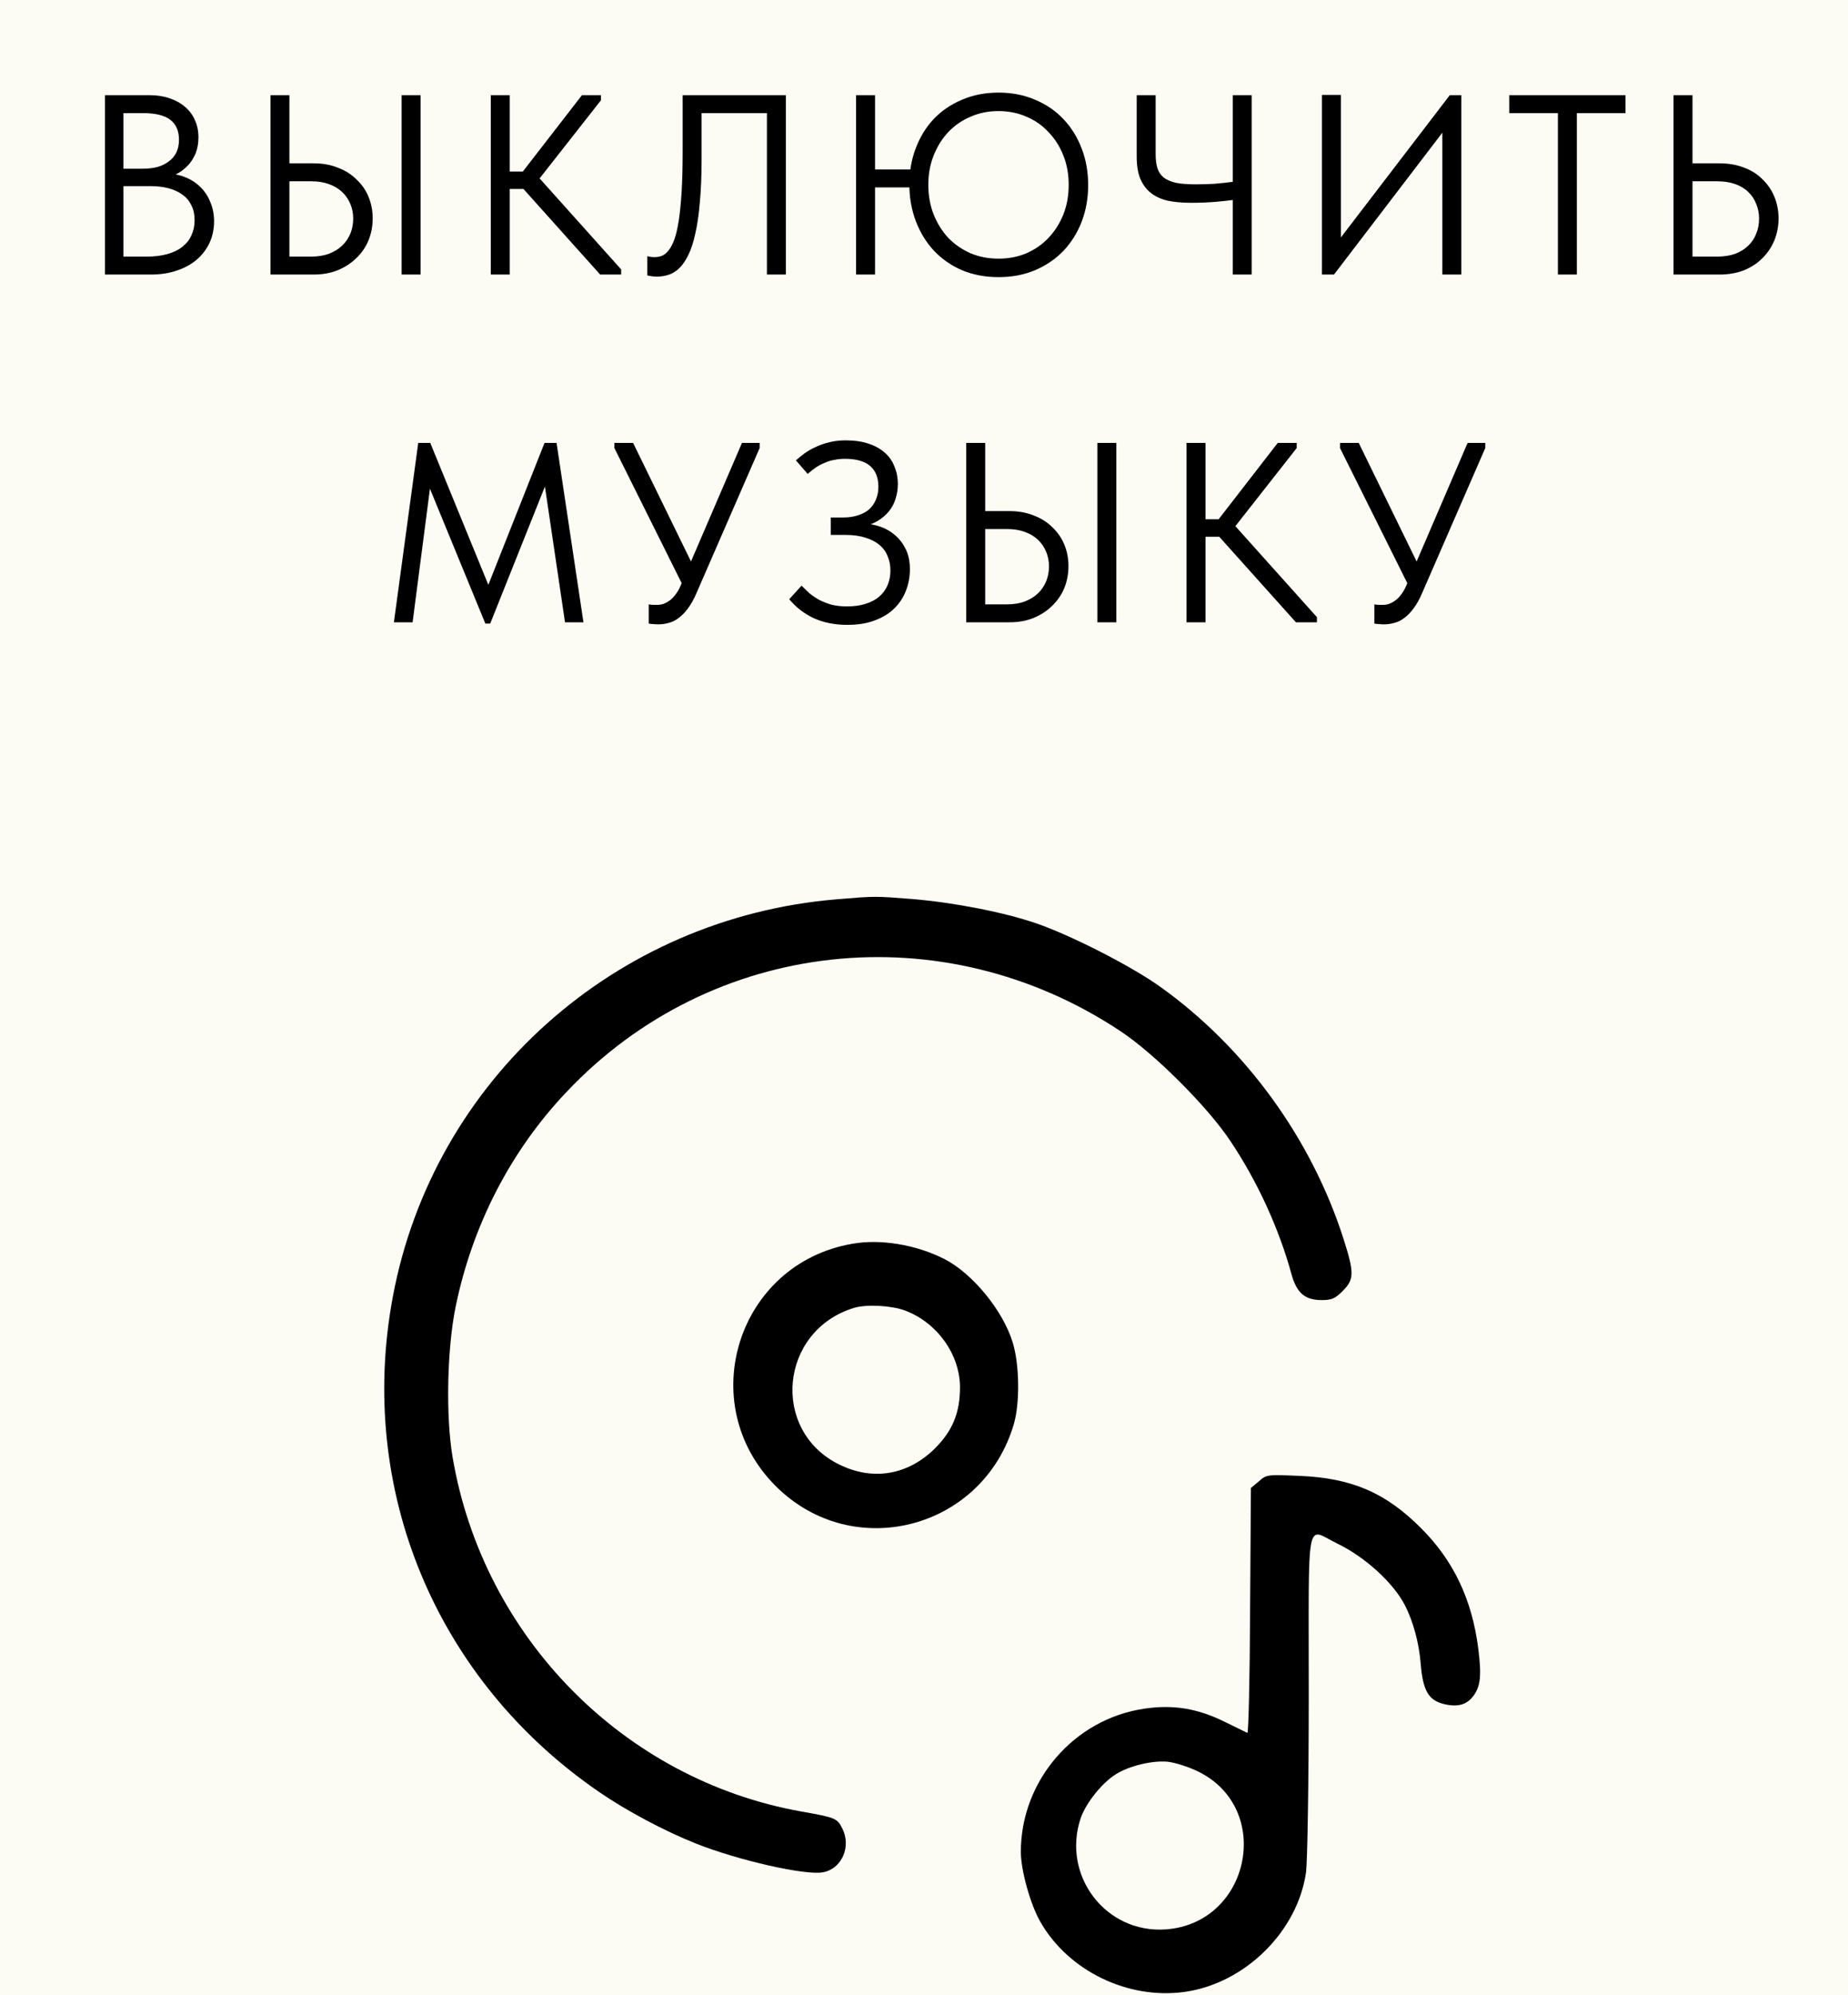
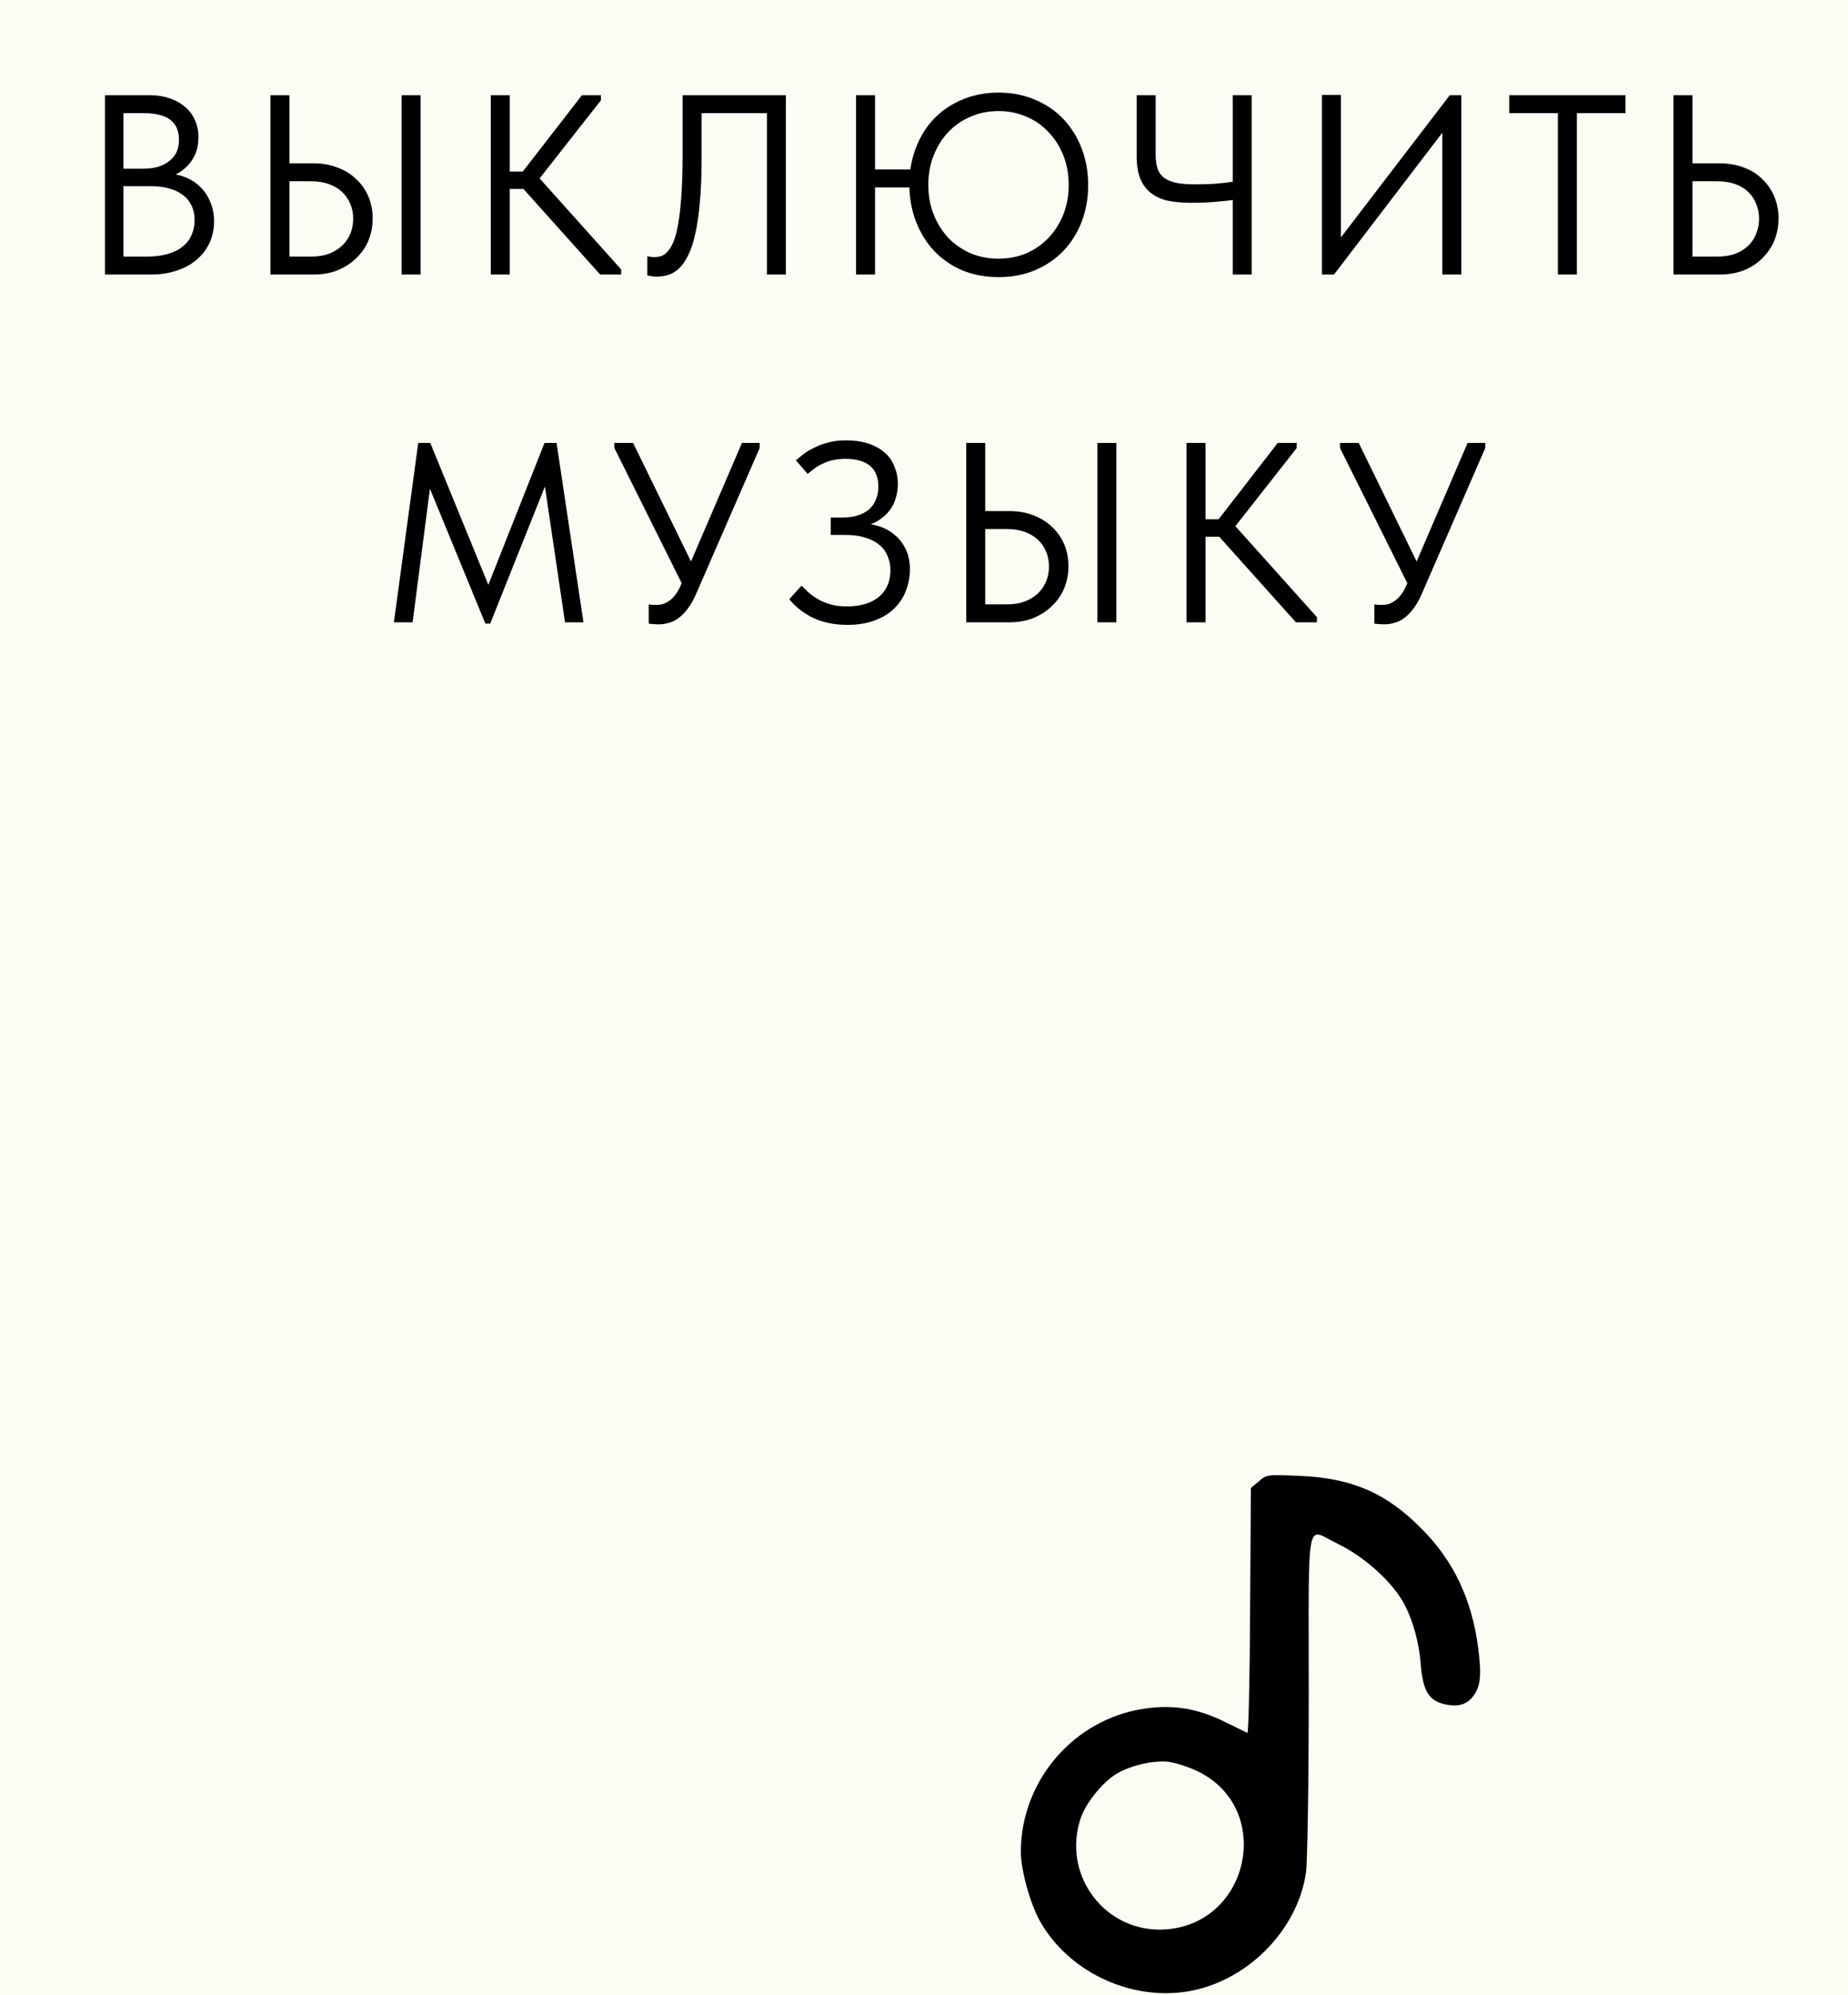
<svg xmlns="http://www.w3.org/2000/svg" width="101" height="109" viewBox="0 0 101 109" fill="none">
  <rect width="101" height="109" fill="#FCFCF4" />
  <path d="M5.736 15V5.2H8.172C8.573 5.2 8.937 5.256 9.264 5.368C9.6 5.48 9.884 5.639 10.117 5.844C10.351 6.04 10.528 6.278 10.649 6.558C10.78 6.838 10.845 7.151 10.845 7.496C10.845 7.832 10.794 8.126 10.691 8.378C10.589 8.621 10.458 8.831 10.3 9.008C10.141 9.176 9.973 9.316 9.796 9.428C9.618 9.531 9.45 9.605 9.292 9.652L9.208 9.484C9.562 9.503 9.889 9.577 10.188 9.708C10.495 9.839 10.761 10.021 10.986 10.254C11.21 10.478 11.382 10.749 11.504 11.066C11.634 11.374 11.7 11.715 11.7 12.088C11.7 12.517 11.616 12.914 11.447 13.278C11.28 13.633 11.041 13.941 10.733 14.202C10.435 14.454 10.071 14.65 9.642 14.79C9.222 14.93 8.76 15 8.256 15H5.736ZM6.744 14.552L6.366 14.02H8.004C8.442 14.02 8.825 13.973 9.152 13.88C9.488 13.787 9.763 13.651 9.978 13.474C10.201 13.297 10.365 13.087 10.467 12.844C10.579 12.601 10.636 12.331 10.636 12.032C10.636 11.715 10.575 11.439 10.454 11.206C10.341 10.973 10.178 10.781 9.964 10.632C9.749 10.473 9.492 10.357 9.194 10.282C8.904 10.207 8.587 10.17 8.242 10.17H6.562V9.218H7.808C8.106 9.218 8.377 9.185 8.62 9.12C8.862 9.045 9.068 8.943 9.236 8.812C9.413 8.681 9.548 8.518 9.642 8.322C9.735 8.126 9.782 7.897 9.782 7.636C9.782 7.151 9.623 6.787 9.306 6.544C8.988 6.301 8.489 6.18 7.808 6.18H6.366L6.744 5.648V14.552ZM14.782 15V5.2H15.818V8.924H17.134C17.629 8.924 18.072 9.003 18.464 9.162C18.865 9.311 19.206 9.526 19.486 9.806C19.775 10.077 19.995 10.394 20.144 10.758C20.293 11.122 20.368 11.514 20.368 11.934C20.368 12.354 20.293 12.751 20.144 13.124C19.995 13.488 19.775 13.81 19.486 14.09C19.206 14.37 18.865 14.594 18.464 14.762C18.072 14.921 17.629 15 17.134 15H14.782ZM16.994 14.02C17.367 14.02 17.694 13.969 17.974 13.866C18.263 13.754 18.506 13.605 18.702 13.418C18.898 13.231 19.047 13.012 19.15 12.76C19.253 12.508 19.304 12.237 19.304 11.948C19.304 11.659 19.253 11.393 19.15 11.15C19.047 10.898 18.898 10.679 18.702 10.492C18.506 10.305 18.263 10.161 17.974 10.058C17.694 9.955 17.367 9.904 16.994 9.904H15.818V14.02H16.994ZM21.95 15V5.2H22.986V15H21.95ZM32.8 15L28.195 9.862L31.806 5.2H32.843V5.48L29.105 10.24V9.316L33.949 14.72V15H32.8ZM27.285 10.324V9.372H29.02V10.324H27.285ZM27.858 5.2V15H26.823V5.2H27.858ZM35.909 15.112C35.779 15.112 35.666 15.103 35.573 15.084C35.48 15.075 35.414 15.061 35.377 15.042V13.992C35.424 14.011 35.484 14.025 35.559 14.034C35.634 14.043 35.704 14.048 35.769 14.048C35.909 14.048 36.044 14.025 36.175 13.978C36.306 13.922 36.427 13.824 36.539 13.684C36.66 13.535 36.768 13.329 36.861 13.068C36.955 12.807 37.034 12.461 37.099 12.032C37.164 11.603 37.216 11.085 37.253 10.478C37.291 9.862 37.309 9.134 37.309 8.294V5.2H42.951V15H41.915V6.18H38.345V8.686C38.345 9.601 38.312 10.394 38.247 11.066C38.191 11.738 38.107 12.312 37.995 12.788C37.892 13.264 37.762 13.656 37.603 13.964C37.454 14.263 37.291 14.496 37.113 14.664C36.936 14.832 36.745 14.949 36.539 15.014C36.334 15.079 36.124 15.112 35.909 15.112ZM47.138 10.24V9.26H50.33V10.24H47.138ZM54.572 14.132C55.123 14.132 55.632 14.034 56.098 13.838C56.565 13.633 56.966 13.353 57.302 12.998C57.648 12.634 57.918 12.209 58.114 11.724C58.31 11.229 58.408 10.688 58.408 10.1C58.408 9.512 58.31 8.975 58.114 8.49C57.918 7.995 57.648 7.571 57.302 7.216C56.966 6.852 56.565 6.572 56.098 6.376C55.632 6.171 55.123 6.068 54.572 6.068C54.022 6.068 53.513 6.171 53.046 6.376C52.58 6.572 52.174 6.852 51.828 7.216C51.492 7.571 51.226 7.995 51.03 8.49C50.834 8.975 50.736 9.512 50.736 10.1C50.736 10.688 50.834 11.229 51.03 11.724C51.226 12.209 51.492 12.634 51.828 12.998C52.174 13.353 52.58 13.633 53.046 13.838C53.513 14.034 54.022 14.132 54.572 14.132ZM54.572 15.14C53.844 15.14 53.177 15.014 52.57 14.762C51.973 14.501 51.46 14.141 51.03 13.684C50.61 13.227 50.284 12.69 50.05 12.074C49.817 11.458 49.7 10.791 49.7 10.072C49.7 9.363 49.817 8.705 50.05 8.098C50.284 7.482 50.61 6.95 51.03 6.502C51.46 6.054 51.973 5.704 52.57 5.452C53.177 5.191 53.844 5.06 54.572 5.06C55.31 5.06 55.977 5.191 56.574 5.452C57.181 5.704 57.699 6.059 58.128 6.516C58.558 6.973 58.889 7.51 59.122 8.126C59.356 8.733 59.472 9.395 59.472 10.114C59.472 10.823 59.356 11.486 59.122 12.102C58.889 12.709 58.558 13.241 58.128 13.698C57.699 14.146 57.181 14.501 56.574 14.762C55.977 15.014 55.31 15.14 54.572 15.14ZM47.824 5.2V15H46.788V5.2H47.824ZM65.092 11.08C64.625 11.08 64.205 11.043 63.832 10.968C63.468 10.884 63.16 10.744 62.908 10.548C62.656 10.352 62.46 10.091 62.32 9.764C62.189 9.437 62.124 9.031 62.124 8.546V5.2H63.16V8.434C63.16 8.733 63.193 8.985 63.258 9.19C63.323 9.395 63.435 9.563 63.594 9.694C63.762 9.825 63.986 9.923 64.266 9.988C64.546 10.044 64.905 10.072 65.344 10.072C65.652 10.072 65.988 10.063 66.352 10.044C66.716 10.016 67.094 9.974 67.486 9.918V10.912C67.243 10.949 66.907 10.987 66.478 11.024C66.058 11.061 65.596 11.08 65.092 11.08ZM67.374 15V5.2H68.41V15H67.374ZM72.25 15V5.186H73.286V13.348L73.062 13.264L79.236 5.2H79.866V15H78.83V6.586L79.208 6.754L72.908 15H72.25ZM85.145 15V6.18L82.485 6.18V5.2L88.841 5.2V6.18H86.181V15H85.145ZM91.464 15V5.2H92.5V8.924H93.97C94.474 8.924 94.927 9.003 95.328 9.162C95.73 9.311 96.066 9.526 96.336 9.806C96.616 10.077 96.831 10.394 96.98 10.758C97.129 11.122 97.204 11.514 97.204 11.934C97.204 12.354 97.129 12.751 96.98 13.124C96.831 13.488 96.616 13.81 96.336 14.09C96.066 14.37 95.73 14.594 95.328 14.762C94.927 14.921 94.474 15 93.97 15H91.464ZM93.83 14.02C94.213 14.02 94.549 13.969 94.838 13.866C95.127 13.754 95.365 13.605 95.552 13.418C95.748 13.231 95.893 13.012 95.986 12.76C96.089 12.508 96.14 12.237 96.14 11.948C96.14 11.659 96.089 11.393 95.986 11.15C95.893 10.898 95.748 10.679 95.552 10.492C95.365 10.305 95.127 10.161 94.838 10.058C94.549 9.955 94.213 9.904 93.83 9.904H92.5V14.02H93.83ZM21.528 34L22.858 24.2H23.516L26.96 32.614H26.428L29.76 24.2H30.418L31.888 34H30.88L29.718 26.146H29.956L26.792 34.07H26.526L23.264 26.132H23.572L22.55 34H21.528ZM35.987 34.112C35.894 34.112 35.805 34.107 35.721 34.098C35.647 34.098 35.558 34.089 35.455 34.07V33.02C35.558 33.039 35.647 33.048 35.721 33.048C35.796 33.048 35.856 33.048 35.903 33.048C36.034 33.048 36.155 33.029 36.267 32.992C36.389 32.945 36.505 32.88 36.617 32.796C36.729 32.712 36.832 32.605 36.925 32.474C37.028 32.343 37.117 32.189 37.191 32.012L40.551 24.2H41.517V24.48L38.059 32.418C37.919 32.745 37.765 33.02 37.597 33.244C37.438 33.459 37.27 33.631 37.093 33.762C36.925 33.893 36.748 33.981 36.561 34.028C36.374 34.084 36.183 34.112 35.987 34.112ZM37.457 32.264L33.579 24.48V24.2H34.601L37.891 30.934L37.457 32.264ZM46.313 34.14C45.622 34.14 45.011 34.019 44.479 33.776C43.956 33.533 43.508 33.188 43.135 32.74L43.807 31.998C43.937 32.129 44.077 32.264 44.227 32.404C44.385 32.535 44.563 32.656 44.759 32.768C44.955 32.871 45.179 32.959 45.431 33.034C45.683 33.099 45.967 33.132 46.285 33.132C46.677 33.132 47.017 33.085 47.307 32.992C47.605 32.899 47.853 32.768 48.049 32.6C48.254 32.423 48.408 32.213 48.511 31.97C48.613 31.727 48.665 31.457 48.665 31.158C48.665 30.878 48.613 30.621 48.511 30.388C48.417 30.145 48.268 29.94 48.063 29.772C47.867 29.604 47.615 29.473 47.307 29.38C46.999 29.277 46.63 29.226 46.201 29.226H45.403V28.274H46.075C46.373 28.274 46.639 28.237 46.873 28.162C47.115 28.087 47.321 27.98 47.489 27.84C47.657 27.691 47.783 27.513 47.867 27.308C47.96 27.093 48.007 26.855 48.007 26.594C48.007 26.342 47.969 26.123 47.895 25.936C47.82 25.749 47.708 25.591 47.559 25.46C47.409 25.329 47.218 25.231 46.985 25.166C46.761 25.101 46.49 25.068 46.173 25.068C45.977 25.068 45.79 25.087 45.613 25.124C45.435 25.152 45.263 25.203 45.095 25.278C44.927 25.343 44.763 25.427 44.605 25.53C44.455 25.633 44.301 25.754 44.143 25.894L43.499 25.152C43.629 25.04 43.779 24.919 43.947 24.788C44.124 24.657 44.325 24.541 44.549 24.438C44.773 24.326 45.02 24.237 45.291 24.172C45.571 24.097 45.879 24.06 46.215 24.06C46.7 24.06 47.12 24.121 47.475 24.242C47.839 24.363 48.137 24.531 48.371 24.746C48.604 24.951 48.777 25.203 48.889 25.502C49.01 25.791 49.071 26.104 49.071 26.44C49.071 26.72 49.029 26.991 48.945 27.252C48.87 27.504 48.749 27.733 48.581 27.938C48.422 28.134 48.221 28.307 47.979 28.456C47.745 28.596 47.47 28.703 47.153 28.778L47.223 28.61C47.521 28.619 47.82 28.675 48.119 28.778C48.417 28.881 48.683 29.035 48.917 29.24C49.159 29.445 49.355 29.702 49.505 30.01C49.654 30.318 49.729 30.682 49.729 31.102C49.729 31.522 49.654 31.919 49.505 32.292C49.365 32.656 49.15 32.978 48.861 33.258C48.581 33.529 48.226 33.743 47.797 33.902C47.377 34.061 46.882 34.14 46.313 34.14ZM52.809 34V24.2H53.845V27.924H55.161C55.655 27.924 56.099 28.003 56.491 28.162C56.892 28.311 57.233 28.526 57.513 28.806C57.802 29.077 58.021 29.394 58.171 29.758C58.32 30.122 58.395 30.514 58.395 30.934C58.395 31.354 58.32 31.751 58.171 32.124C58.021 32.488 57.802 32.81 57.513 33.09C57.233 33.37 56.892 33.594 56.491 33.762C56.099 33.921 55.655 34 55.161 34H52.809ZM55.021 33.02C55.394 33.02 55.721 32.969 56.001 32.866C56.29 32.754 56.533 32.605 56.729 32.418C56.925 32.231 57.074 32.012 57.177 31.76C57.279 31.508 57.331 31.237 57.331 30.948C57.331 30.659 57.279 30.393 57.177 30.15C57.074 29.898 56.925 29.679 56.729 29.492C56.533 29.305 56.29 29.161 56.001 29.058C55.721 28.955 55.394 28.904 55.021 28.904H53.845V33.02H55.021ZM59.977 34V24.2H61.013V34H59.977ZM70.827 34L66.221 28.862L69.833 24.2H70.869V24.48L67.131 29.24V28.316L71.975 33.72V34H70.827ZM65.311 29.324V28.372H67.047V29.324H65.311ZM65.885 24.2V34H64.849V24.2H65.885ZM75.645 34.112C75.552 34.112 75.463 34.107 75.379 34.098C75.305 34.098 75.216 34.089 75.114 34.07V33.02C75.216 33.039 75.305 33.048 75.379 33.048C75.454 33.048 75.515 33.048 75.561 33.048C75.692 33.048 75.814 33.029 75.925 32.992C76.047 32.945 76.163 32.88 76.275 32.796C76.388 32.712 76.49 32.605 76.584 32.474C76.686 32.343 76.775 32.189 76.85 32.012L80.21 24.2H81.175V24.48L77.718 32.418C77.578 32.745 77.424 33.02 77.255 33.244C77.097 33.459 76.929 33.631 76.751 33.762C76.584 33.893 76.406 33.981 76.219 34.028C76.033 34.084 75.841 34.112 75.645 34.112ZM77.115 32.264L73.237 24.48V24.2H74.26L77.549 30.934L77.115 32.264Z" fill="black" />
-   <path d="M45.739 49.134C33.621 50.134 23.695 59.002 21.474 70.825C19.489 81.384 23.827 91.796 32.754 97.914C34.254 98.943 36.327 100.046 38.033 100.723C40.357 101.649 44.019 102.473 44.974 102.296C46.019 102.105 46.548 100.87 46.019 99.87C45.754 99.34 45.621 99.296 43.783 98.972C34.092 97.237 26.416 89.458 24.739 79.634C24.357 77.399 24.43 73.708 24.901 71.399C25.813 66.943 27.916 62.87 30.96 59.664C38.886 51.267 51.519 49.884 61.239 56.34C63.107 57.575 66.019 60.487 67.254 62.355C68.739 64.575 69.901 67.134 70.577 69.59C70.857 70.634 71.313 71.031 72.224 71.031C72.783 71.031 72.96 70.958 73.386 70.531C74.019 69.899 74.019 69.546 73.43 67.693C71.68 62.222 68.077 57.252 63.43 53.928C61.857 52.796 58.548 51.105 56.621 50.443C54.857 49.84 52.151 49.311 49.857 49.12C47.798 48.958 47.857 48.958 45.739 49.134Z" fill="black" />
-   <path d="M46.571 67.957C40.306 69.046 37.894 76.692 42.394 81.192C46.615 85.413 53.718 83.56 55.409 77.81C55.747 76.663 55.718 74.546 55.35 73.354C54.821 71.604 53.144 69.575 51.63 68.796C50.071 68.001 48.115 67.678 46.571 67.957ZM49.468 71.604C51.218 72.266 52.453 73.987 52.468 75.781C52.468 77.178 52.071 78.163 51.1 79.134C49.63 80.59 47.718 80.928 45.865 80.016C42.1 78.163 42.6 72.707 46.674 71.457C47.365 71.251 48.718 71.325 49.468 71.604Z" fill="black" />
  <path d="M68.808 80.93L68.367 81.297L68.322 88.018C68.308 91.709 68.234 94.709 68.175 94.68C68.117 94.65 67.572 94.386 66.969 94.091C65.469 93.341 64.117 93.121 62.543 93.356C58.705 93.915 55.793 97.283 55.793 101.18C55.793 102.18 56.308 104.033 56.852 104.989C58.381 107.68 61.646 109.268 64.764 108.827C68.058 108.356 70.925 105.518 71.381 102.283C71.455 101.709 71.528 97.415 71.528 92.533C71.528 82.547 71.352 83.489 73.072 84.327C74.602 85.062 76.146 86.474 76.778 87.694C77.234 88.577 77.558 89.768 77.646 90.9C77.764 92.341 78.058 92.871 78.867 93.091C79.617 93.283 80.131 93.165 80.499 92.694C80.911 92.165 80.984 91.577 80.793 90.077C80.455 87.4 79.44 85.253 77.646 83.474C75.719 81.547 73.867 80.753 71.014 80.636C69.264 80.562 69.219 80.562 68.808 80.93ZM65.469 96.783C69.617 98.797 68.337 105.077 63.719 105.415C60.425 105.65 57.999 102.459 59.072 99.312C59.367 98.489 60.234 97.4 60.999 96.93C61.734 96.474 62.969 96.18 63.808 96.253C64.219 96.297 64.955 96.533 65.469 96.783Z" fill="black" />
</svg>